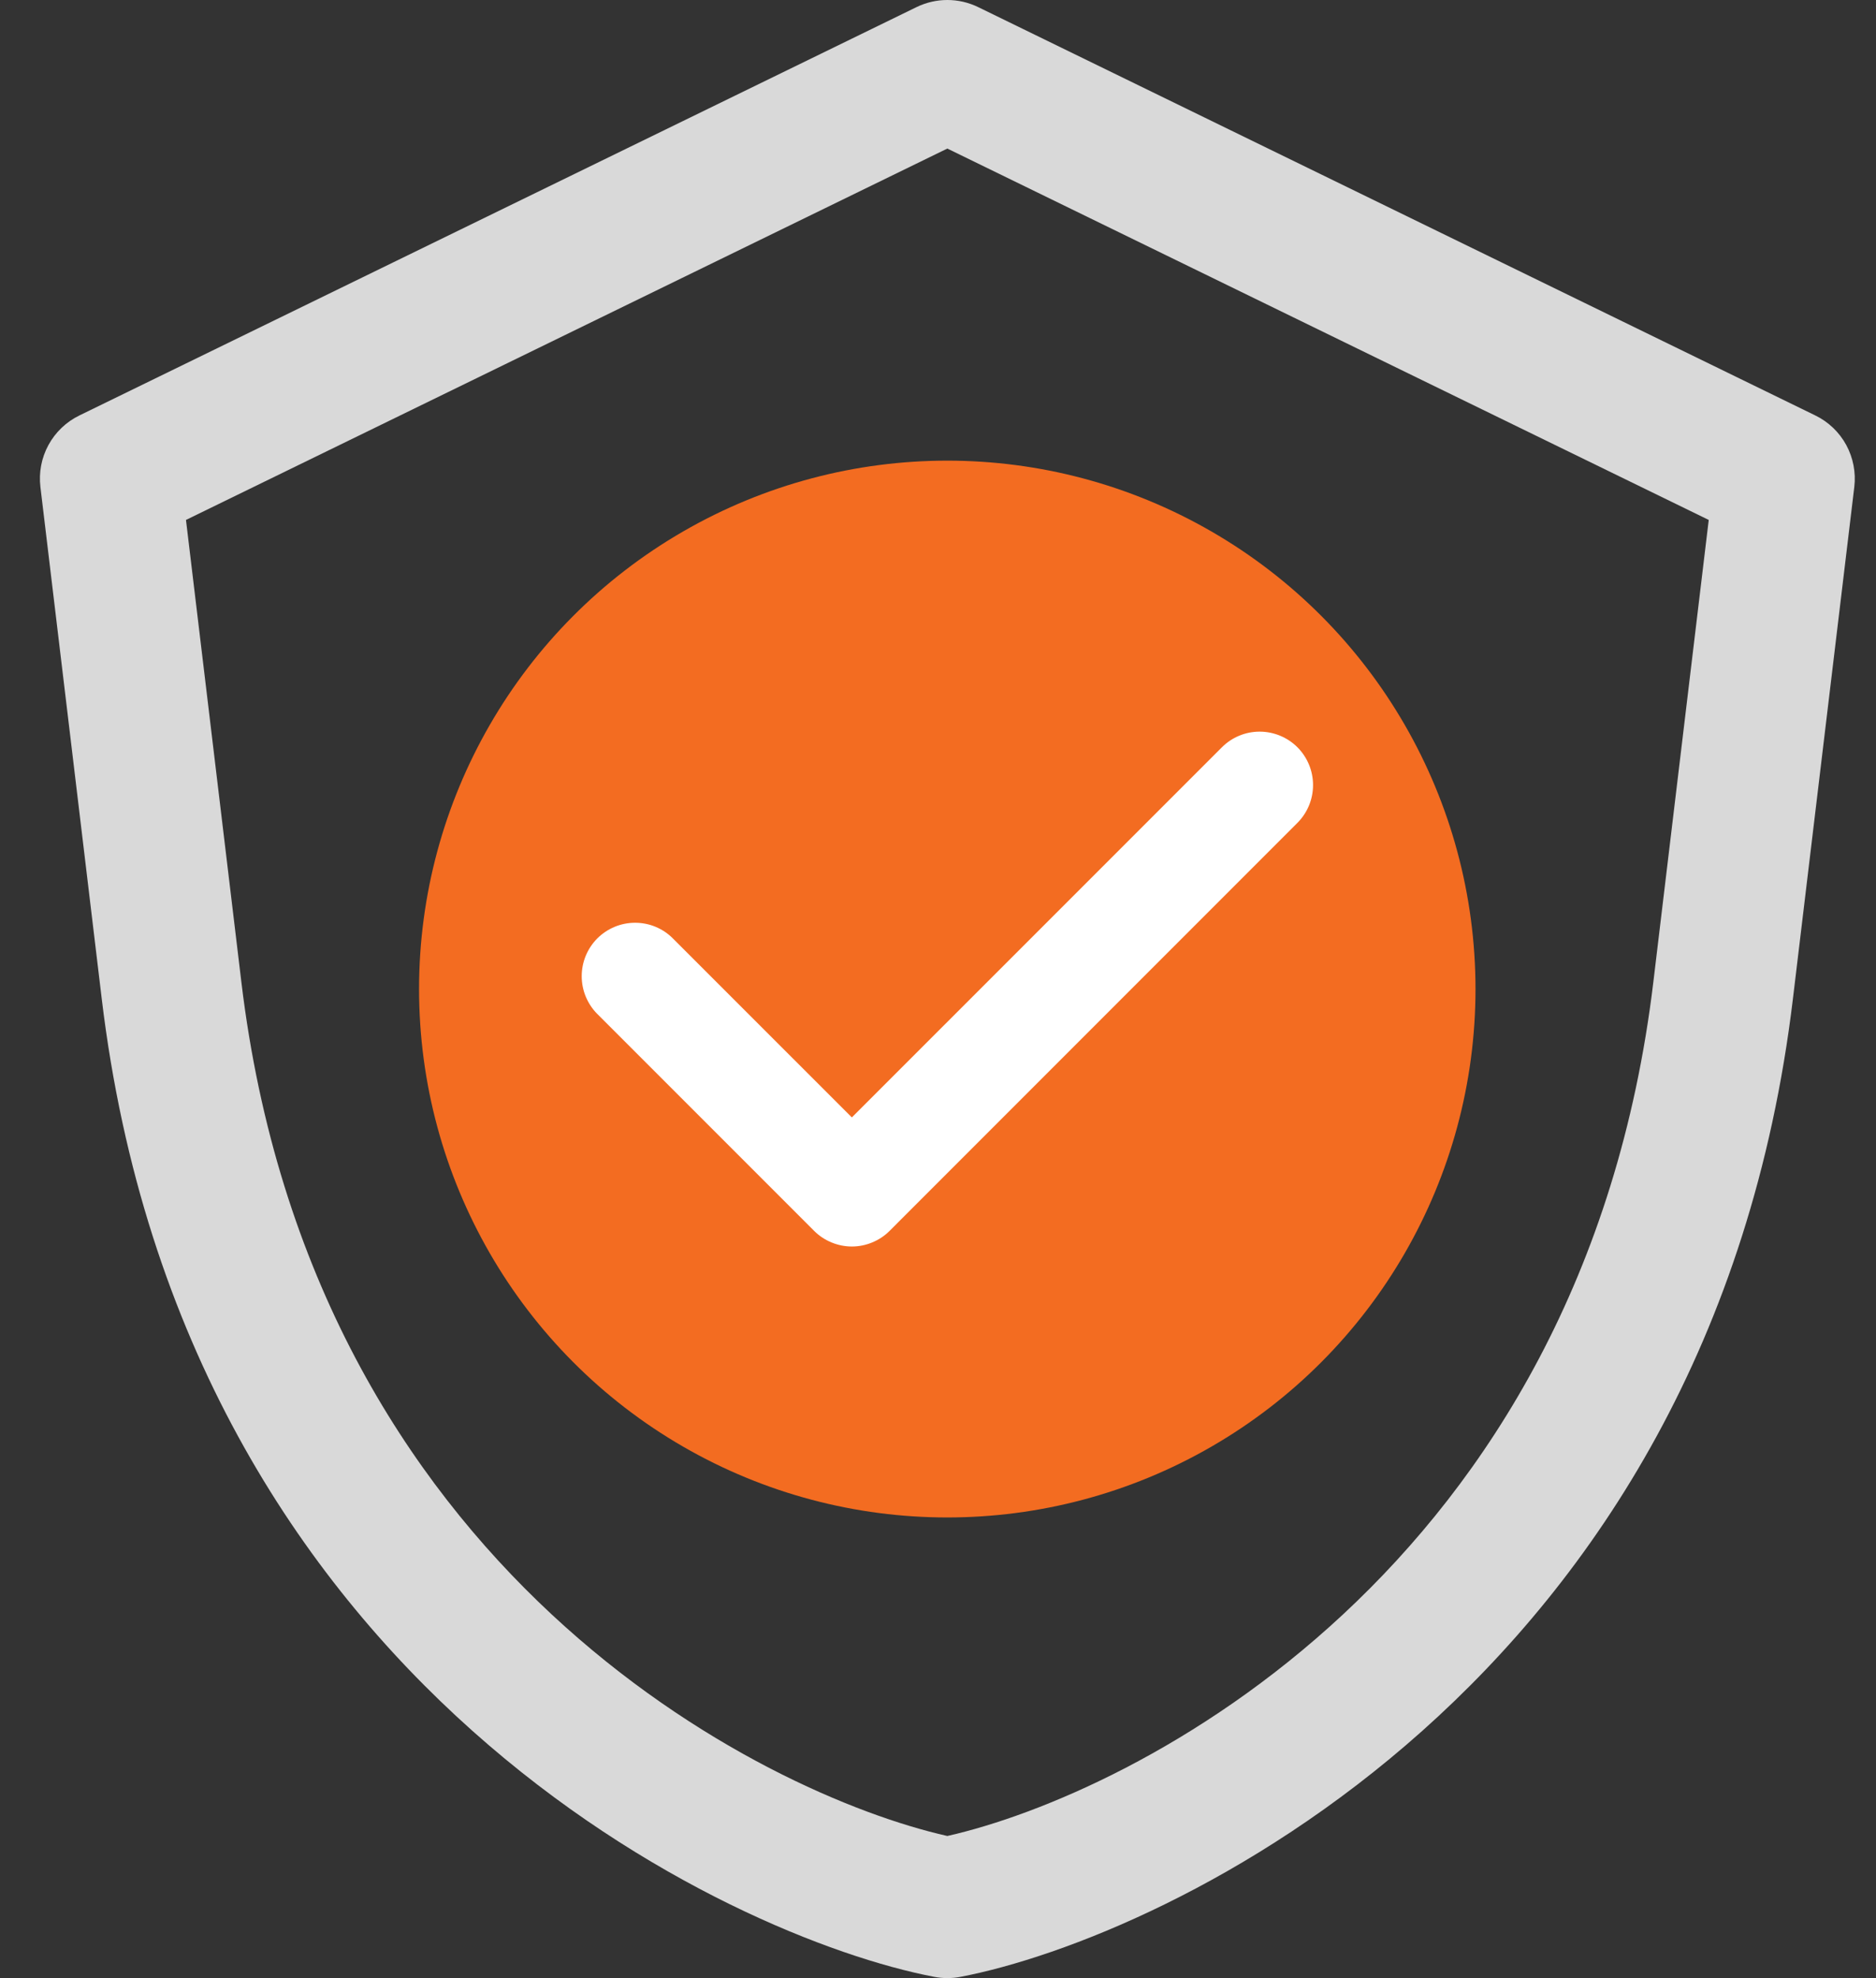
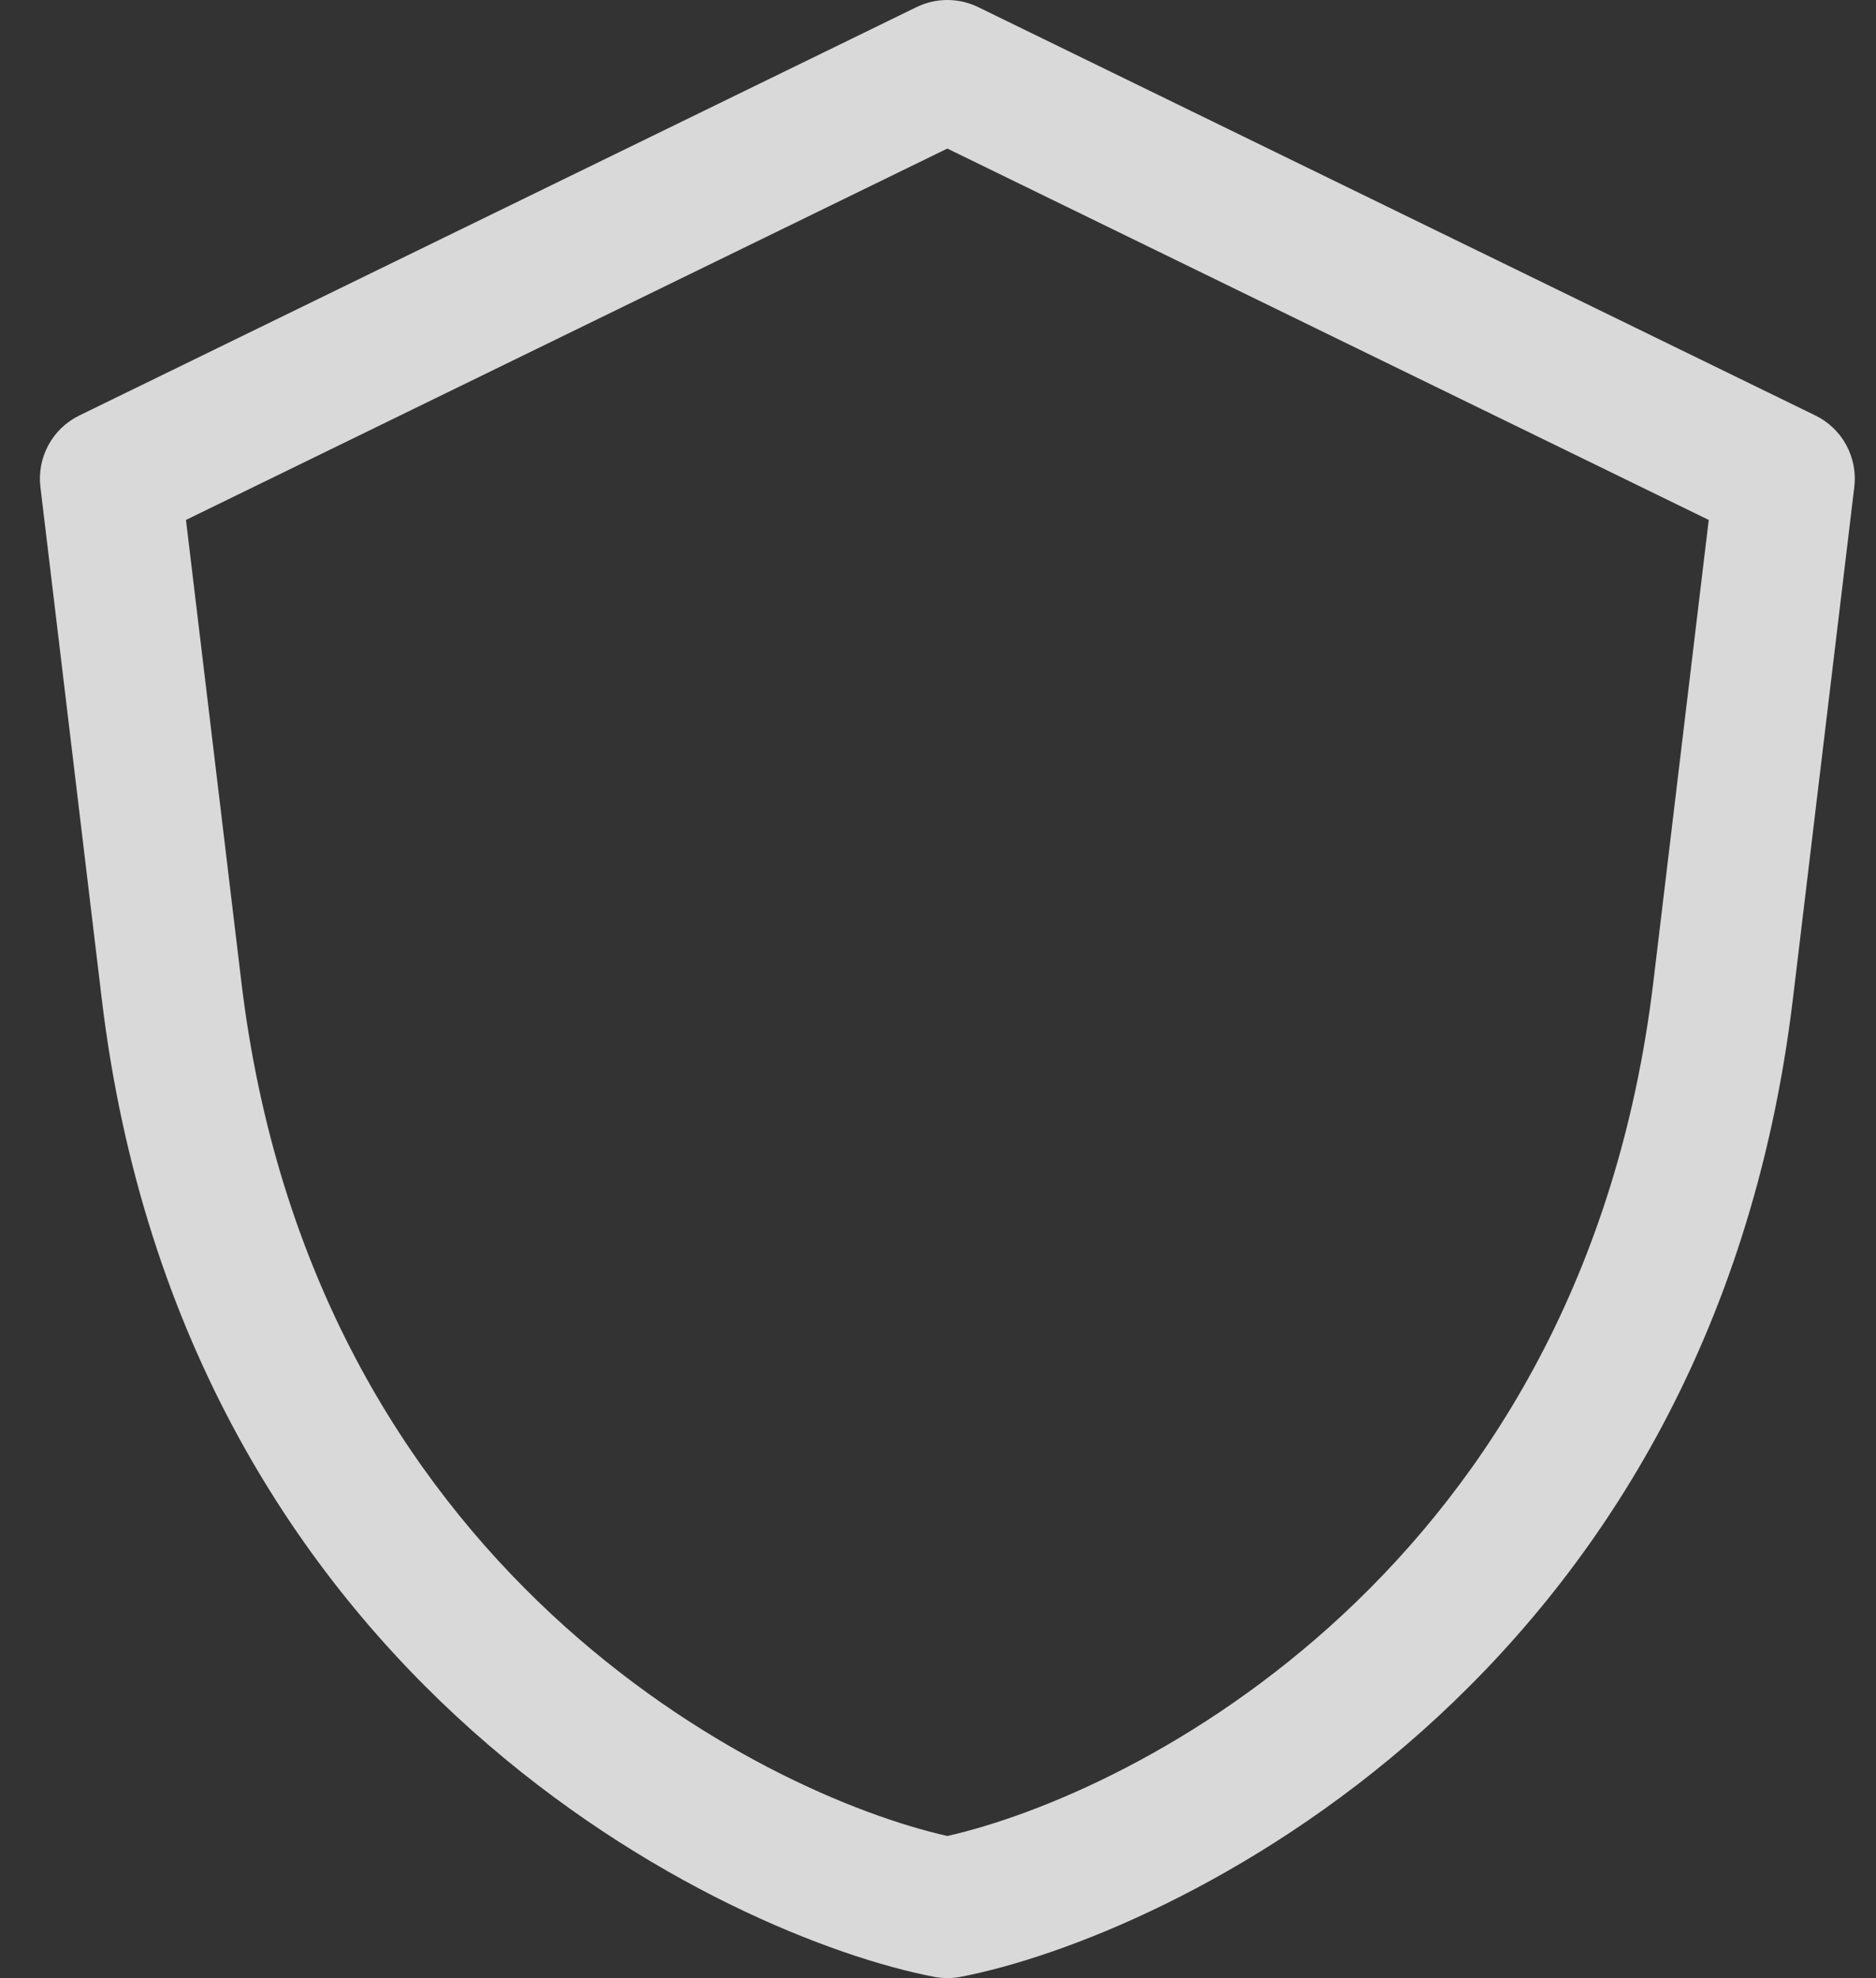
<svg xmlns="http://www.w3.org/2000/svg" width="37" height="39" viewBox="0 0 37 39" fill="none">
  <rect x="0" y="0" width="37" height="39" fill="#333333" stroke="none" />
  <path d="M35.803 8.191L19.292 0.14C19.103 0.048 18.895 0 18.684 0C18.474 0 18.266 0.048 18.077 0.14L1.566 8.191C1.307 8.317 1.094 8.52 0.956 8.773C0.818 9.026 0.763 9.316 0.797 9.601L2.006 19.687C3.632 33.245 14.409 38.207 18.424 38.975C18.596 39.008 18.773 39.008 18.945 38.975C22.96 38.207 33.737 33.245 35.362 19.687L36.572 9.601C36.606 9.316 36.55 9.026 36.413 8.773C36.275 8.52 36.062 8.317 35.803 8.191ZM32.609 19.358C31.216 30.977 22.329 35.377 18.684 36.198C15.04 35.377 6.153 30.977 4.76 19.358L3.668 10.251L18.684 2.929L33.701 10.251L32.609 19.358Z" fill="#D9D9D9" />
-   <circle cx="18.683" cy="19.5" r="10.418" fill="#F36C21" />
-   <path d="M24.099 14.734L16.801 22.031L13.271 18.502C13.174 18.404 13.057 18.326 12.93 18.273C12.802 18.22 12.665 18.193 12.526 18.193C12.388 18.193 12.251 18.22 12.123 18.273C11.995 18.326 11.879 18.404 11.781 18.501C11.684 18.599 11.606 18.715 11.553 18.843C11.5 18.971 11.473 19.108 11.473 19.246C11.473 19.385 11.5 19.522 11.553 19.65C11.606 19.777 11.683 19.894 11.781 19.992L16.056 24.267C16.154 24.365 16.27 24.442 16.398 24.495C16.526 24.548 16.663 24.576 16.801 24.576C16.94 24.576 17.077 24.548 17.204 24.495C17.332 24.442 17.449 24.365 17.546 24.267L25.589 16.223C25.786 16.026 25.897 15.758 25.897 15.478C25.897 15.199 25.786 14.931 25.589 14.733C25.391 14.536 25.123 14.425 24.843 14.425C24.564 14.425 24.296 14.536 24.099 14.734Z" fill="white" />
</svg>